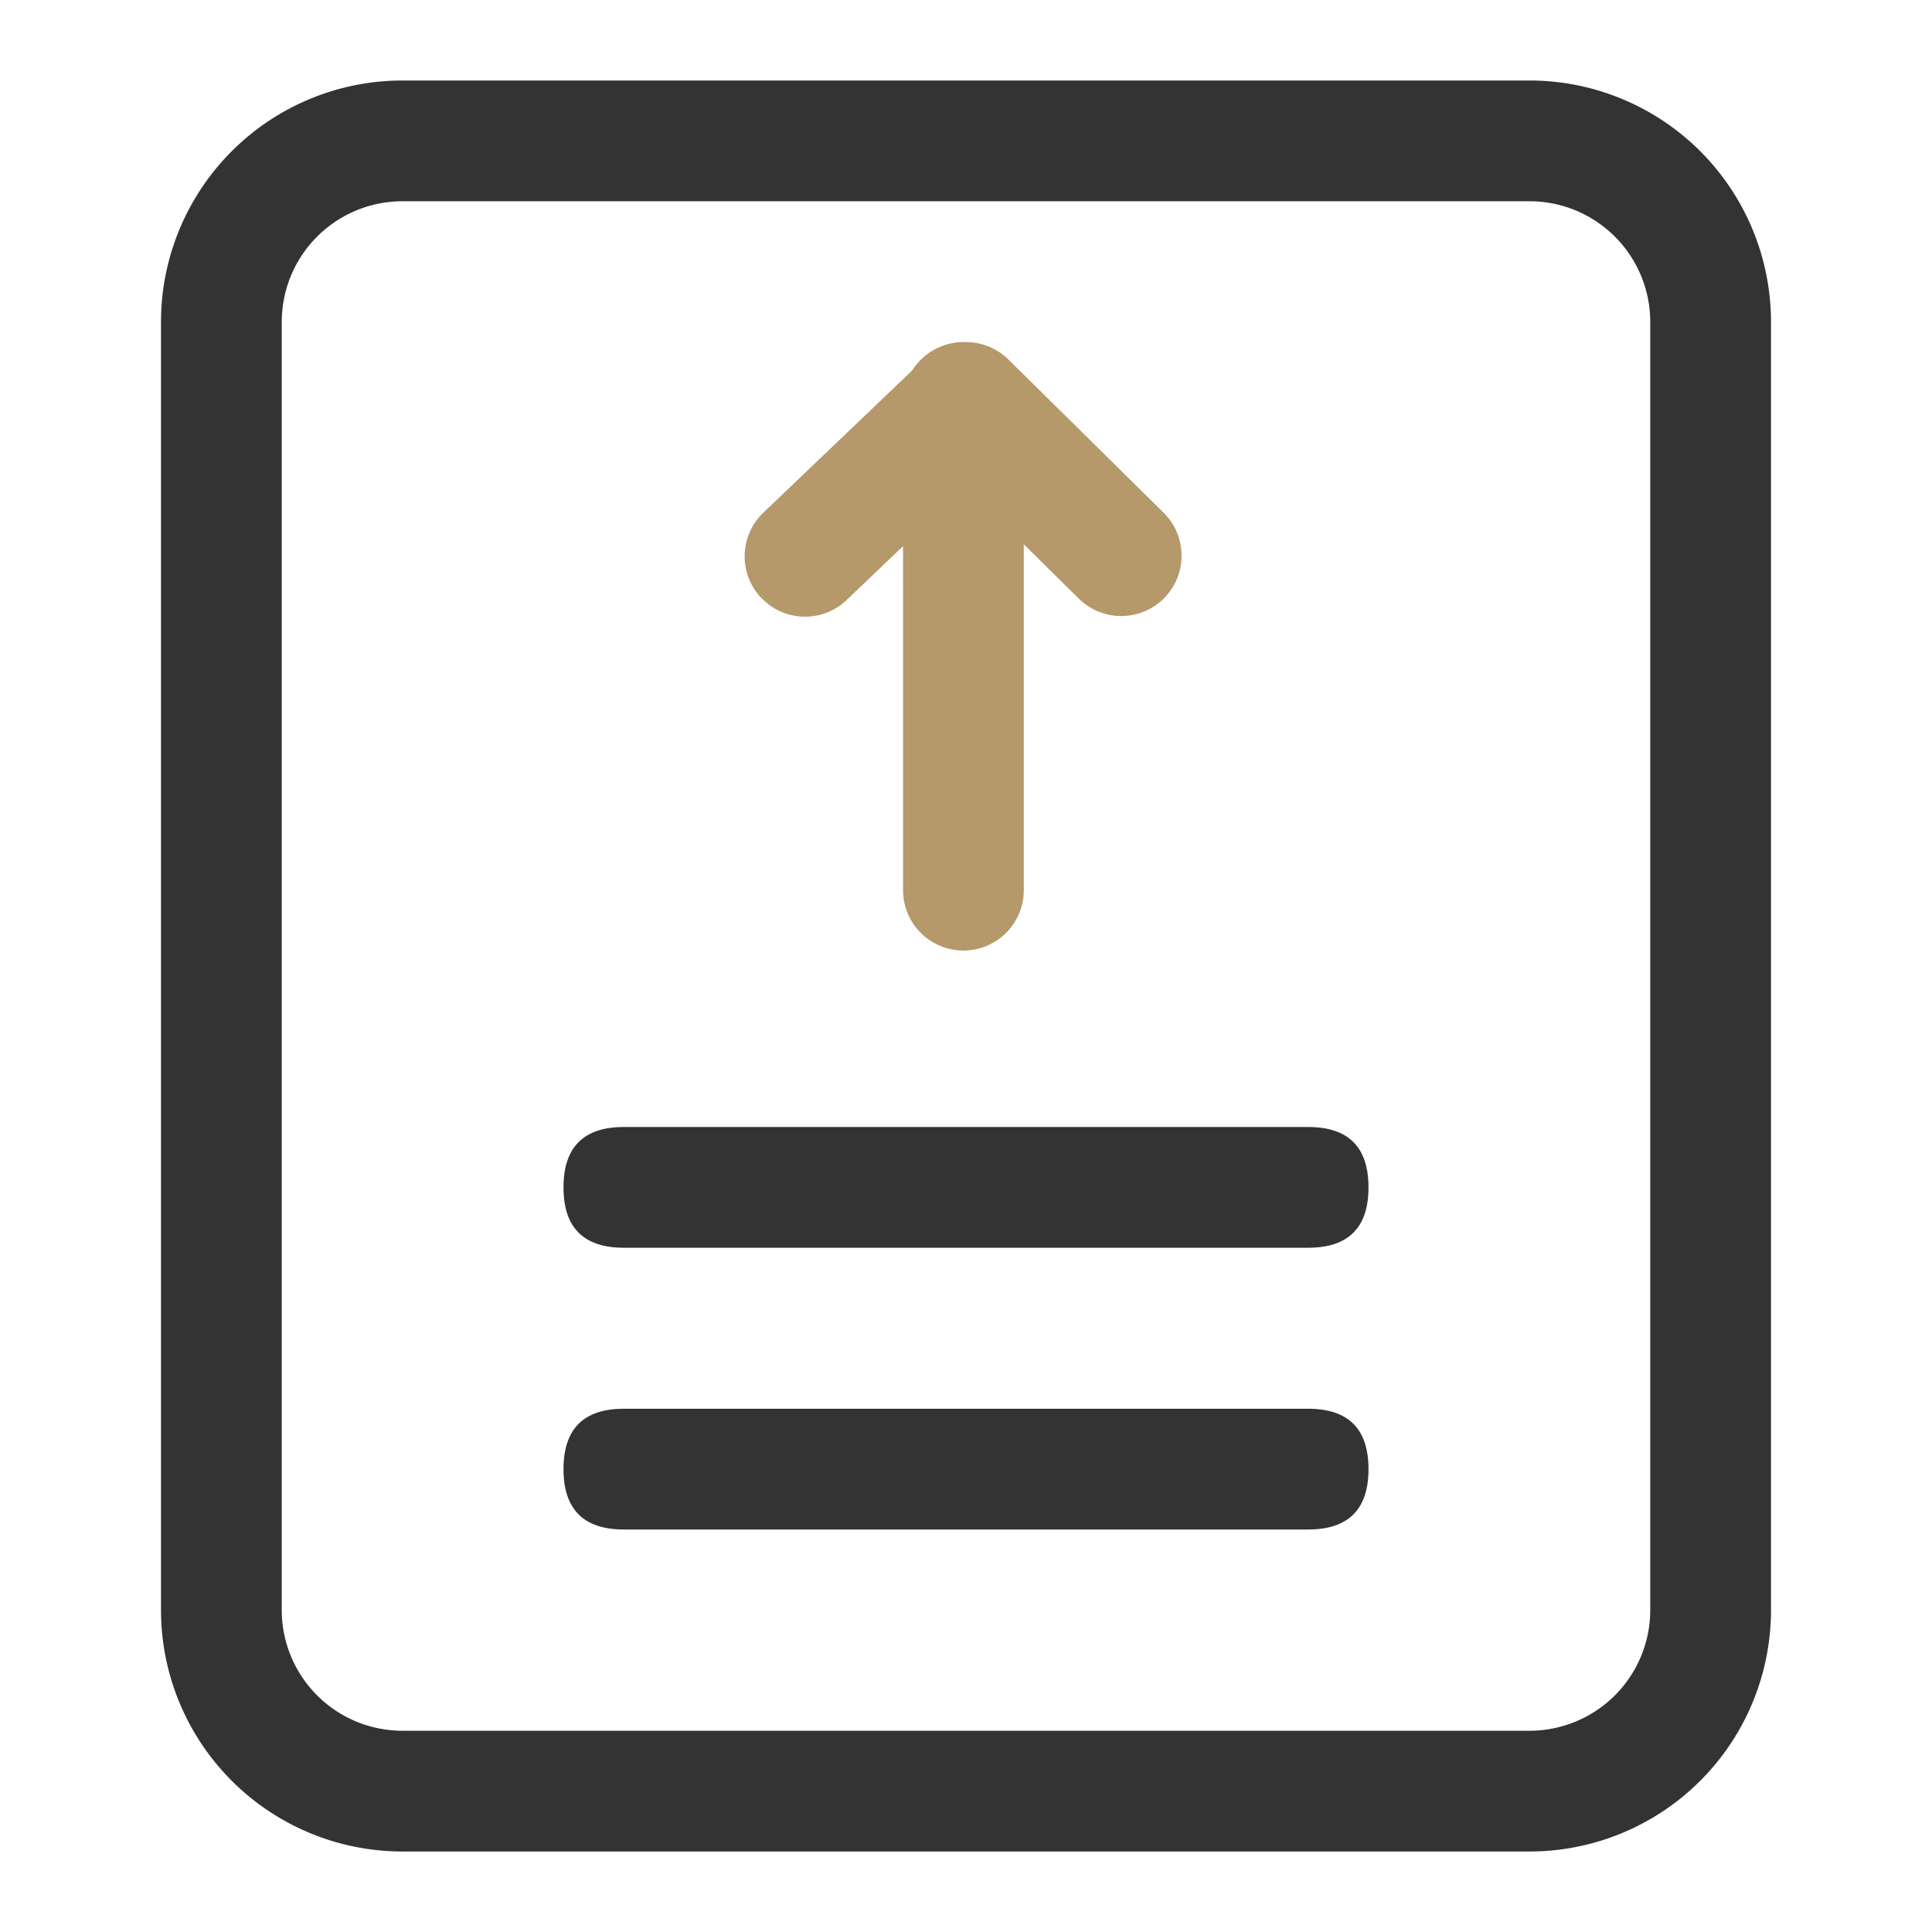
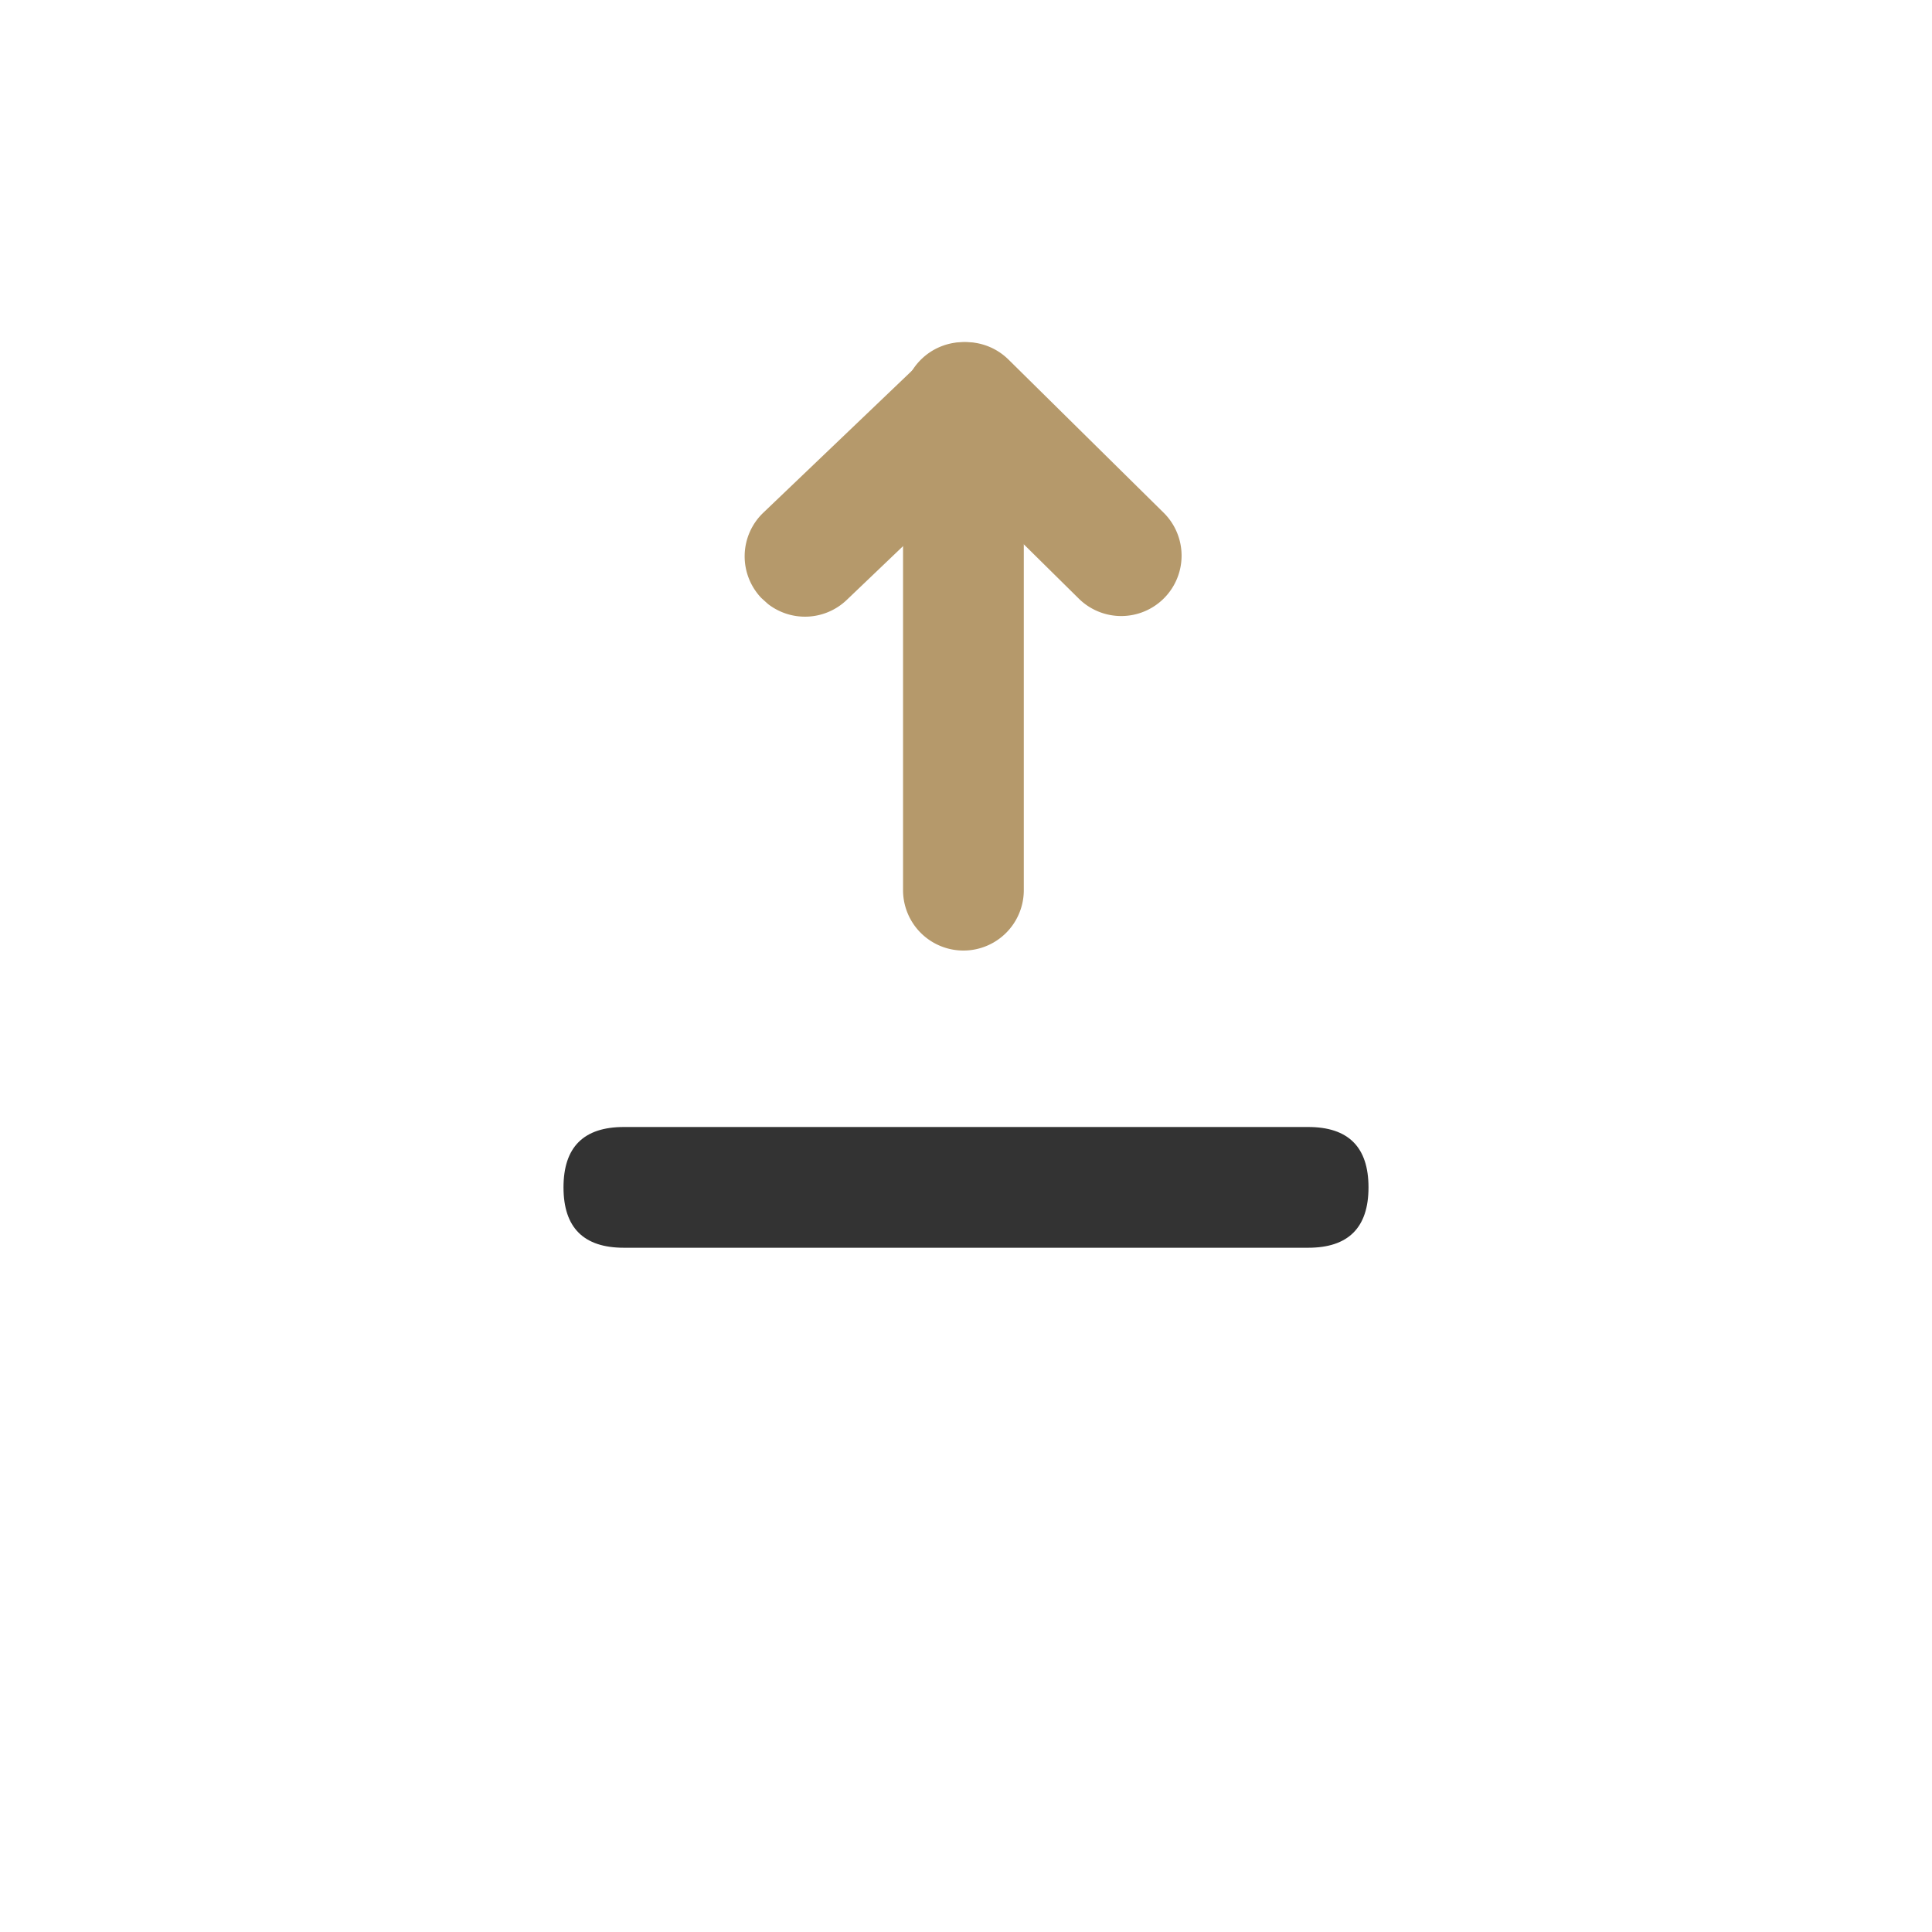
<svg xmlns="http://www.w3.org/2000/svg" t="1758872018521" class="icon" viewBox="0 0 1024 1024" version="1.1" p-id="4730" width="48" height="48">
-   <path d="M810.667 42.667a128 128 0 0 1 128 128v682.667a128 128 0 0 1-128 128H213.333a128 128 0 0 1-128-128V170.667a128 128 0 0 1 128-128h597.333z m0 64H213.333A64 64 0 0 0 149.333 170.667v682.667A64 64 0 0 0 213.333 917.333h597.333a64 64 0 0 0 64-64V170.667A64 64 0 0 0 810.667 106.667z" fill="#333333" p-id="4731" />
  <path d="M298.667 597.333m32 0l362.667 0q32 0 32 32l0 0q0 32-32 32l-362.667 0q-32 0-32-32l0 0q0-32 32-32Z" fill="#333333" p-id="4732" />
-   <path d="M298.667 746.667m32 0l362.667 0q32 0 32 32l0 0q0 32-32 32l-362.667 0q-32 0-32-32l0 0q0-32 32-32Z" fill="#333333" p-id="4733" />
  <path d="M489.899 190.208a32 32 0 0 1 44.587 0.341l82.603 81.536a32 32 0 0 1-44.928 45.568l-60.501-59.733-62.891 60.075a32 32 0 0 1-41.728 2.133l-3.499-3.157a32 32 0 0 1 1.024-45.227l85.333-81.536z" fill="#B5996B" p-id="4734" />
  <path d="M510.635 181.333a32 32 0 0 1 32 32v258.475a32 32 0 0 1-64 0V213.333a32 32 0 0 1 32-32z" fill="#B5996B" p-id="4735" />
</svg>